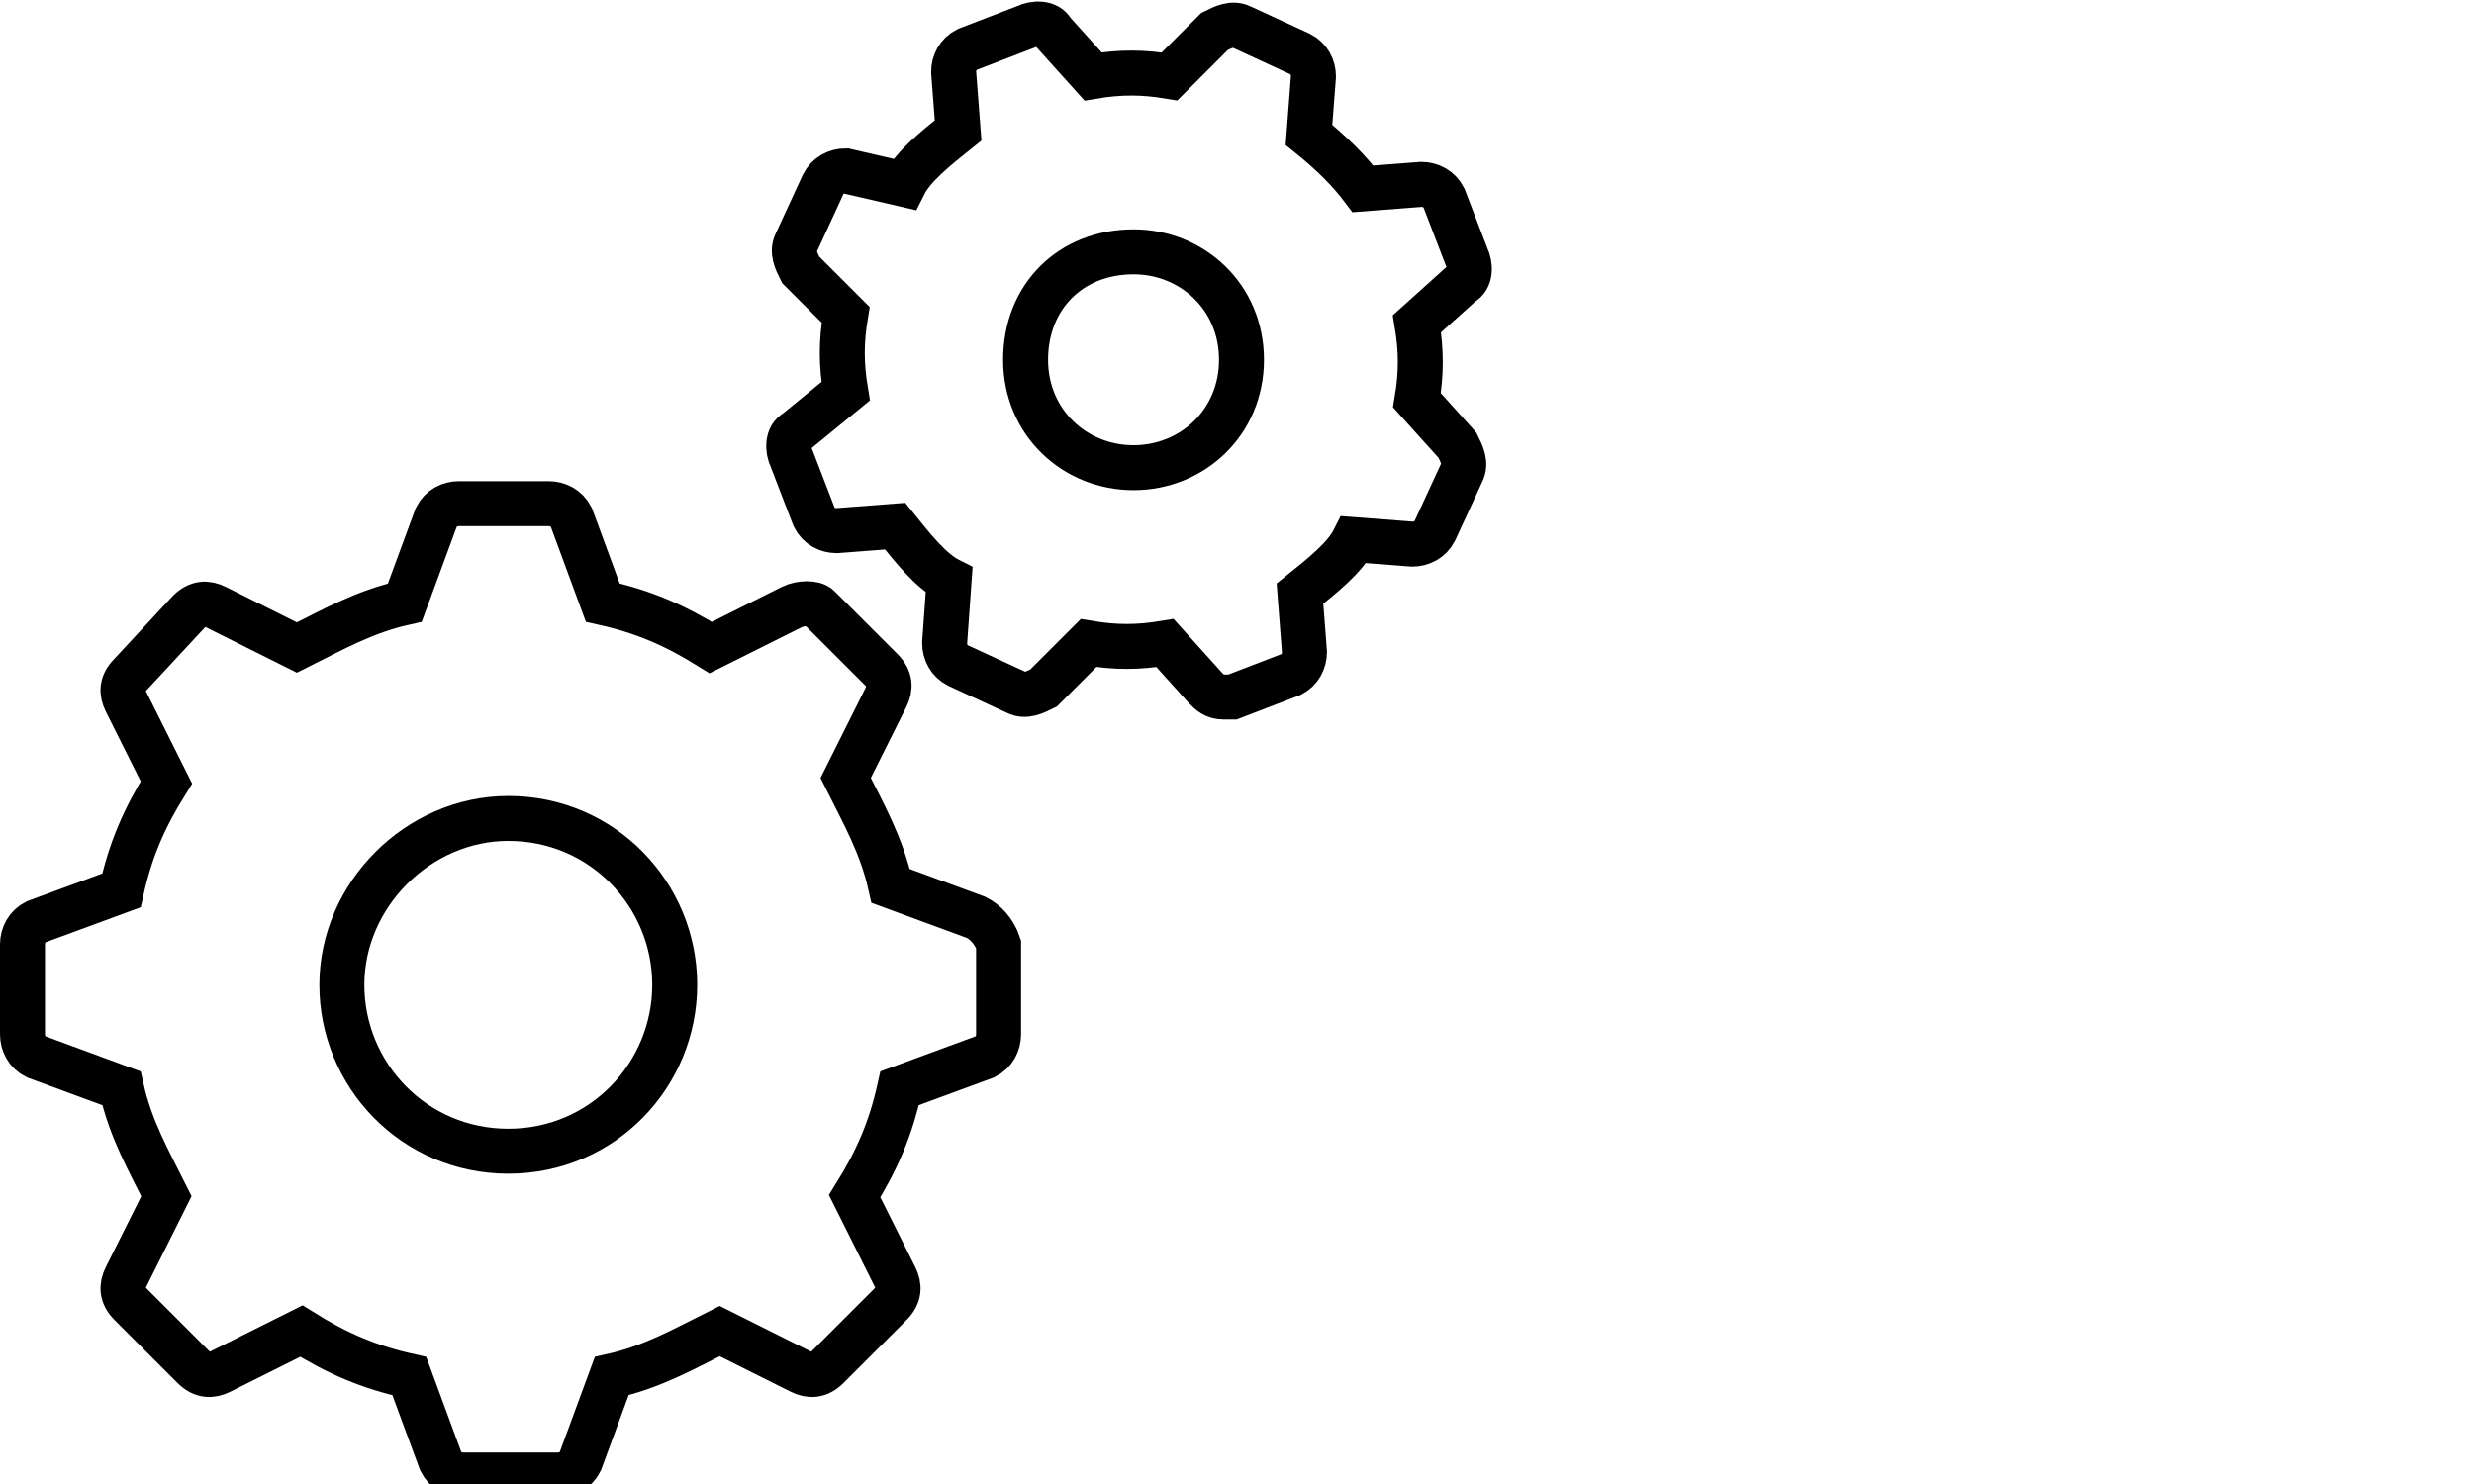
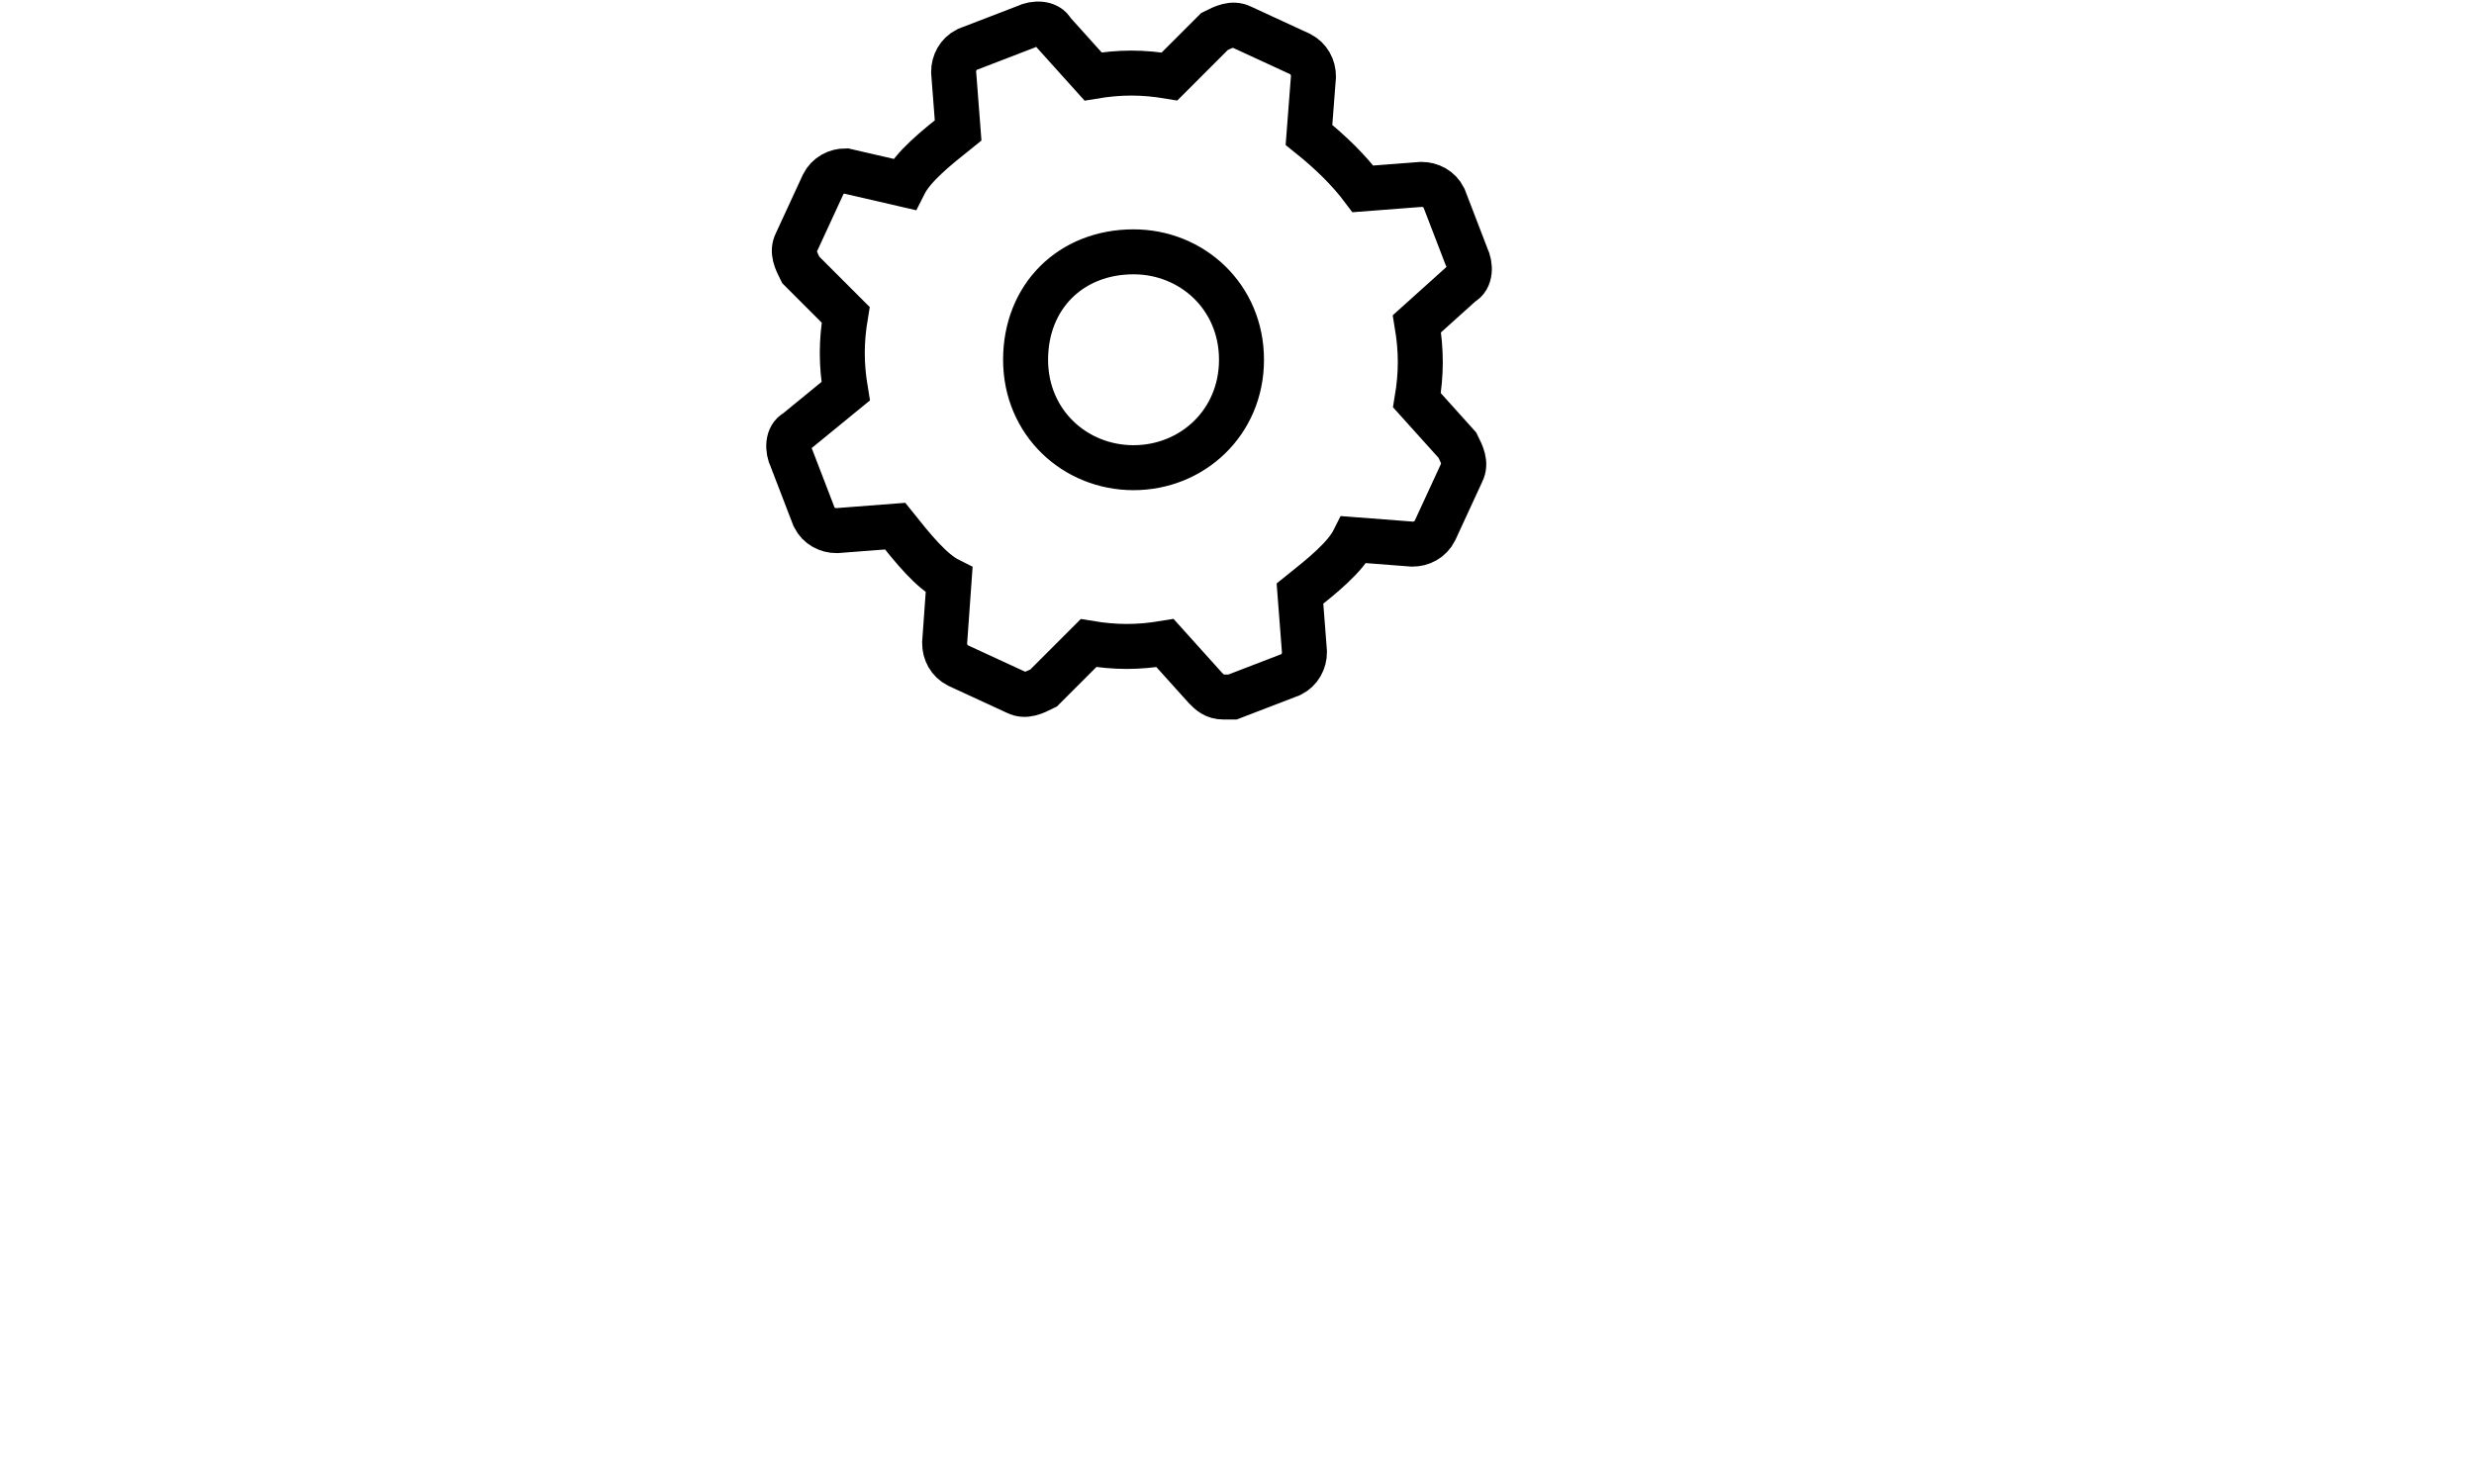
<svg xmlns="http://www.w3.org/2000/svg" version="1.1" id="Calque_1" x="0px" y="0px" viewBox="0 0 55 33" style="enable-background:new 0 0 55 33;" xml:space="preserve">
  <style type="text/css">
	.st0{display:none;}
	.st1{display:inline;}
	.st2{fill:none;stroke:#3C3C3B;stroke-miterlimit:10;}
	.st3{fill:none;stroke:#000000;stroke-miterlimit:10;}
	.st4{fill:none;stroke:#3C3C3B;stroke-width:1.108;stroke-miterlimit:10;}
	.st5{fill:none;stroke:#3C3C3B;stroke-width:1.082;stroke-miterlimit:10;}
</style>
  <g class="st0">
    <g class="st1">
      <g>
-         <path class="st2" d="M41,9.5L13.8,25.4c-0.3,0.2-0.5,0.3-0.8,0.3l-4.3,0.6c-0.3,0.1-0.6-0.3-0.4-0.6l2.6-3.4     c0.2-0.2,0.4-0.4,0.7-0.6l27-15.8L41,9.5z" />
        <path class="st2" d="M43.8,4.2l1.1,1.9c0.3,0.5,0.1,1.1-0.4,1.4L41,9.6L38.7,6h0.1l3.6-2.1C42.9,3.5,43.5,3.7,43.8,4.2z" />
      </g>
      <line class="st2" x1="-8.9" y1="27" x2="7.5" y2="27" />
    </g>
  </g>
  <g>
    <g>
-       <path class="st3" d="M21.7,20.4l-1.9-0.7c-0.2-0.9-0.6-1.6-1-2.4l0.9-1.8c0.1-0.2,0.1-0.4-0.1-0.6l-1.4-1.4    c-0.1-0.1-0.4-0.1-0.6,0l-1.8,0.9c-0.8-0.5-1.5-0.8-2.4-1l-0.7-1.9c-0.1-0.2-0.3-0.3-0.5-0.3h-2c-0.2,0-0.4,0.1-0.5,0.3l-0.7,1.9    c-0.9,0.2-1.6,0.6-2.4,1l-1.8-0.9c-0.2-0.1-0.4-0.1-0.6,0.1L2.9,15c-0.2,0.2-0.2,0.4-0.1,0.6l0.9,1.8c-0.5,0.8-0.8,1.5-1,2.4    l-1.9,0.7c-0.2,0.1-0.3,0.3-0.3,0.5v2c0,0.2,0.1,0.4,0.3,0.5l1.9,0.7c0.2,0.9,0.6,1.6,1,2.4l-0.9,1.8c-0.1,0.2-0.1,0.4,0.1,0.6    l1.4,1.4c0.2,0.2,0.4,0.2,0.6,0.1l1.8-0.9c0.8,0.5,1.5,0.8,2.4,1l0.7,1.9c0.1,0.2,0.3,0.3,0.5,0.3h2.1c0.2,0,0.4-0.1,0.5-0.3    l0.7-1.9c0.9-0.2,1.6-0.6,2.4-1l1.8,0.9c0.2,0.1,0.4,0.1,0.6-0.1l1.4-1.4c0.2-0.2,0.2-0.4,0.1-0.6l-0.9-1.8c0.5-0.8,0.8-1.5,1-2.4    l1.9-0.7c0.2-0.1,0.3-0.3,0.3-0.5v-2C22.1,20.7,21.9,20.5,21.7,20.4z M11.3,25.6c-2.1,0-3.7-1.7-3.7-3.7s1.7-3.7,3.7-3.7    c2.1,0,3.7,1.7,3.7,3.7S13.4,25.6,11.3,25.6z" />
      <path class="st3" d="M31.5,8.9c0.1-0.6,0.1-1.1,0-1.7l1-0.9c0.2-0.1,0.2-0.4,0.1-0.6l-0.5-1.3c-0.1-0.2-0.3-0.3-0.5-0.3l-1.3,0.1    C30,3.8,29.6,3.4,29.1,3l0.1-1.3c0-0.2-0.1-0.4-0.3-0.5l-1.3-0.6c-0.2-0.1-0.4,0-0.6,0.1l-1,1c-0.6-0.1-1.1-0.1-1.7,0l-0.9-1    c-0.1-0.2-0.4-0.2-0.6-0.1l-1.3,0.5c-0.2,0.1-0.3,0.3-0.3,0.5l0.1,1.3c-0.5,0.4-1,0.8-1.2,1.2l-1.3-0.3c-0.2,0-0.4,0.1-0.5,0.3    l-0.6,1.3c-0.1,0.2,0,0.4,0.1,0.6l1,1c-0.1,0.6-0.1,1.1,0,1.7l-1.1,0.9c-0.2,0.1-0.2,0.4-0.1,0.6l0.5,1.3c0.1,0.2,0.3,0.3,0.5,0.3    l1.3-0.1c0.4,0.5,0.8,1,1.2,1.2l-0.1,1.4c0,0.2,0.1,0.4,0.3,0.5l1.3,0.6c0.2,0.1,0.4,0,0.6-0.1l1-1c0.6,0.1,1.1,0.1,1.7,0l0.9,1    c0.1,0.1,0.2,0.2,0.4,0.2c0.1,0,0.1,0,0.2,0l1.3-0.5c0.2-0.1,0.3-0.3,0.3-0.5l-0.1-1.3c0.5-0.4,1-0.8,1.2-1.2l1.3,0.1    c0.2,0,0.4-0.1,0.5-0.3l0.6-1.3c0.1-0.2,0-0.4-0.1-0.6L31.5,8.9z M25.2,10.4c-1.3,0-2.4-1-2.4-2.4s1-2.4,2.4-2.4    c1.3,0,2.4,1,2.4,2.4S26.5,10.4,25.2,10.4z" />
    </g>
  </g>
  <g id="Calque_3" class="st0">
    <g class="st1">
-       <path class="st4" d="M44.4,5.6L44.4,5.6c1,1.7,0.4,3.8-1.3,4.7l-11.9,6.9l-3.5-6l11.9-6.9C41.3,3.4,43.4,3.9,44.4,5.6z" />
-       <rect x="11.3" y="17.8" transform="matrix(0.866 -0.5 0.5 0.866 -6.686 13.072)" class="st5" width="19.5" height="2.5" />
      <polygon class="st2" points="11.4,21.9 13.8,26 9.2,27.5 7.8,25.1   " />
    </g>
  </g>
</svg>